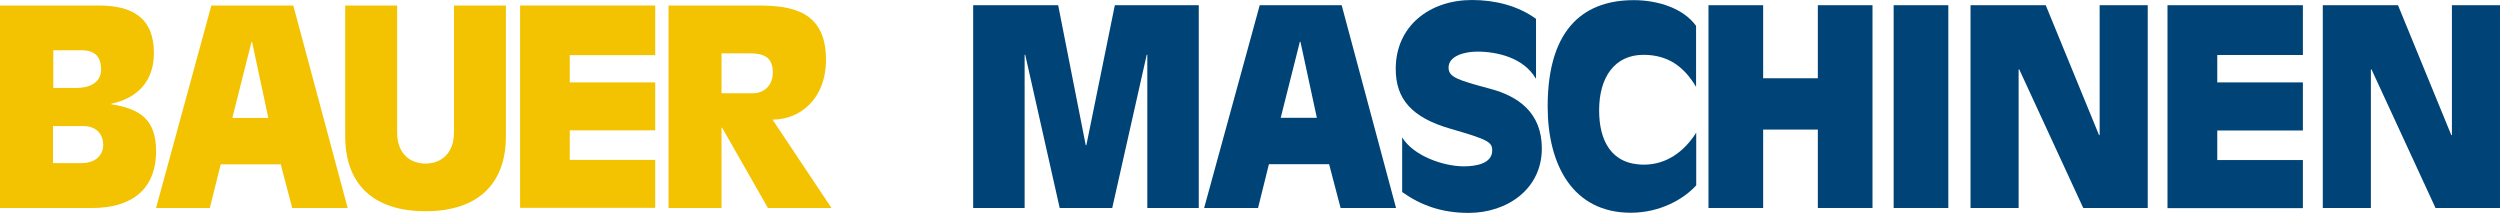
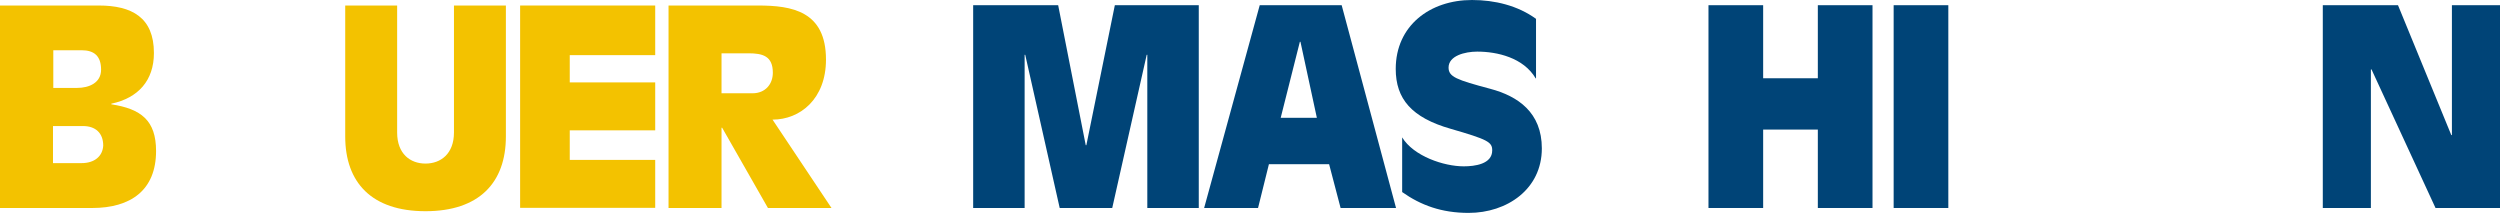
<svg xmlns="http://www.w3.org/2000/svg" id="bma" x="0px" y="0px" style="enable-background:new 0 0 167.69 62.36;" xml:space="preserve" viewBox="4.46 43.91 163.23 13.9">
  <style type="text/css">
	.st0{fill:#004477;}
	.st1{fill:#F3C200;}
</style>
  <path class="st1" d="M4.46,44.27h6.45c2.16,0,3.6,0.78,3.6,3.1c0,1.8-1.03,2.94-2.78,3.31v0.04c1.94,0.3,2.92,1.05,2.92,3.05  c0,2.57-1.67,3.72-4.17,3.72H4.46V44.27z M7.92,54.56h1.87c0.84,0,1.37-0.45,1.41-1.14c0-0.84-0.52-1.28-1.32-1.28H7.92V54.56z   M7.94,49.65h1.55c0.8,0,1.57-0.34,1.57-1.19c0-0.89-0.45-1.27-1.27-1.27H7.94V49.65z" />
-   <path class="st1" d="M18.26,44.27h5.35l3.55,13.22h-3.62l-0.75-2.85h-3.92l-0.71,2.85h-3.51L18.26,44.27z M20.92,46.65h-0.04  l-1.25,4.96h2.35L20.92,46.65z" />
  <path class="st1" d="M37.49,52.82c0,3-1.73,4.88-5.25,4.88S27,55.82,27,52.82v-8.55h3.39v8.29c0,1.4,0.86,2.03,1.85,2.03  c1,0,1.86-0.64,1.86-2.03v-8.29h3.39V52.82z" />
  <path class="st1" d="M38.42,44.27h8.82v3.24h-5.58v1.78h5.58v3.13h-5.58v1.93h5.58v3.13h-8.82V44.27z" />
  <path class="st1" d="M48.12,44.27h5.83c2.21,0,4.44,0.36,4.44,3.53c0,2.57-1.69,3.92-3.49,3.92l3.85,5.77H54.6l-2.99-5.24h-0.04  v5.24h-3.46V44.27z M51.57,50h2.03c0.82,0,1.32-0.59,1.32-1.34c0-1.09-0.66-1.27-1.59-1.27h-1.76V50z" />
  <g>
    <path class="st0" d="M68.02,44.25h5.53l1.8,9.14h0.04l1.86-9.14h5.48v13.24h-3.36v-10h-0.04l-2.25,10h-3.43l-2.25-10h-0.04v10   h-3.36V44.25z" />
    <path class="st0" d="M86.71,44.25h5.35l3.55,13.24h-3.62l-0.75-2.86h-3.93l-0.71,2.86h-3.52L86.71,44.25z M89.37,46.64h-0.04   l-1.25,4.96h2.36L89.37,46.64z" />
    <path class="st0" d="M104.73,49.03c-0.8-1.36-2.52-1.75-3.82-1.75c-0.8,0-1.87,0.27-1.87,1.04c0,0.61,0.52,0.8,2.73,1.39   c1.8,0.48,3.36,1.54,3.36,3.89c0,2.66-2.27,4.21-4.78,4.21c-1.77,0-3.12-0.5-4.34-1.36v-3.57c0.75,1.23,2.73,1.89,4.02,1.89   c0.71,0,1.86-0.14,1.86-1.04c0-0.55-0.29-0.71-2.71-1.41c-2.55-0.73-3.59-1.95-3.59-3.91c0-2.82,2.23-4.5,4.98-4.5   c1.48,0,2.98,0.36,4.18,1.23V49.03z" />
-     <path class="st0" d="M115.21,49.6c-0.8-1.36-1.86-2.11-3.45-2.11c-1.87,0-2.89,1.46-2.89,3.62c0,1.95,0.77,3.55,2.93,3.55   c1.48,0,2.64-0.87,3.41-2.09v3.44c-0.79,0.88-2.34,1.79-4.27,1.79c-3.78,0-5.43-3.11-5.43-6.94c0-5.34,2.61-6.94,5.62-6.94   c1.59,0,3.25,0.54,4.07,1.68V49.6z" />
    <path class="st0" d="M116.01,44.25h3.57v4.77h3.57v-4.77h3.57v13.24h-3.57v-5.12h-3.57v5.12h-3.57V44.25z" />
    <path class="st0" d="M128.1,44.25h3.57v13.24h-3.57V44.25z" />
-     <path class="st0" d="M133.12,44.25h4.91l3.48,8.48h0.04v-8.48h3.14v13.24h-4.21l-4.18-9.05h-0.04v9.05h-3.14V44.25z" />
-     <path class="st0" d="M145.98,44.25h8.84v3.25h-5.59v1.79h5.59v3.14h-5.59v1.93h5.59v3.14h-8.84V44.25z" />
    <path class="st0" d="M156.12,44.25h4.91l3.48,8.48h0.04v-8.48h3.14v13.24h-4.21l-4.18-9.05h-0.04v9.05h-3.14V44.25z" />
  </g>
</svg>